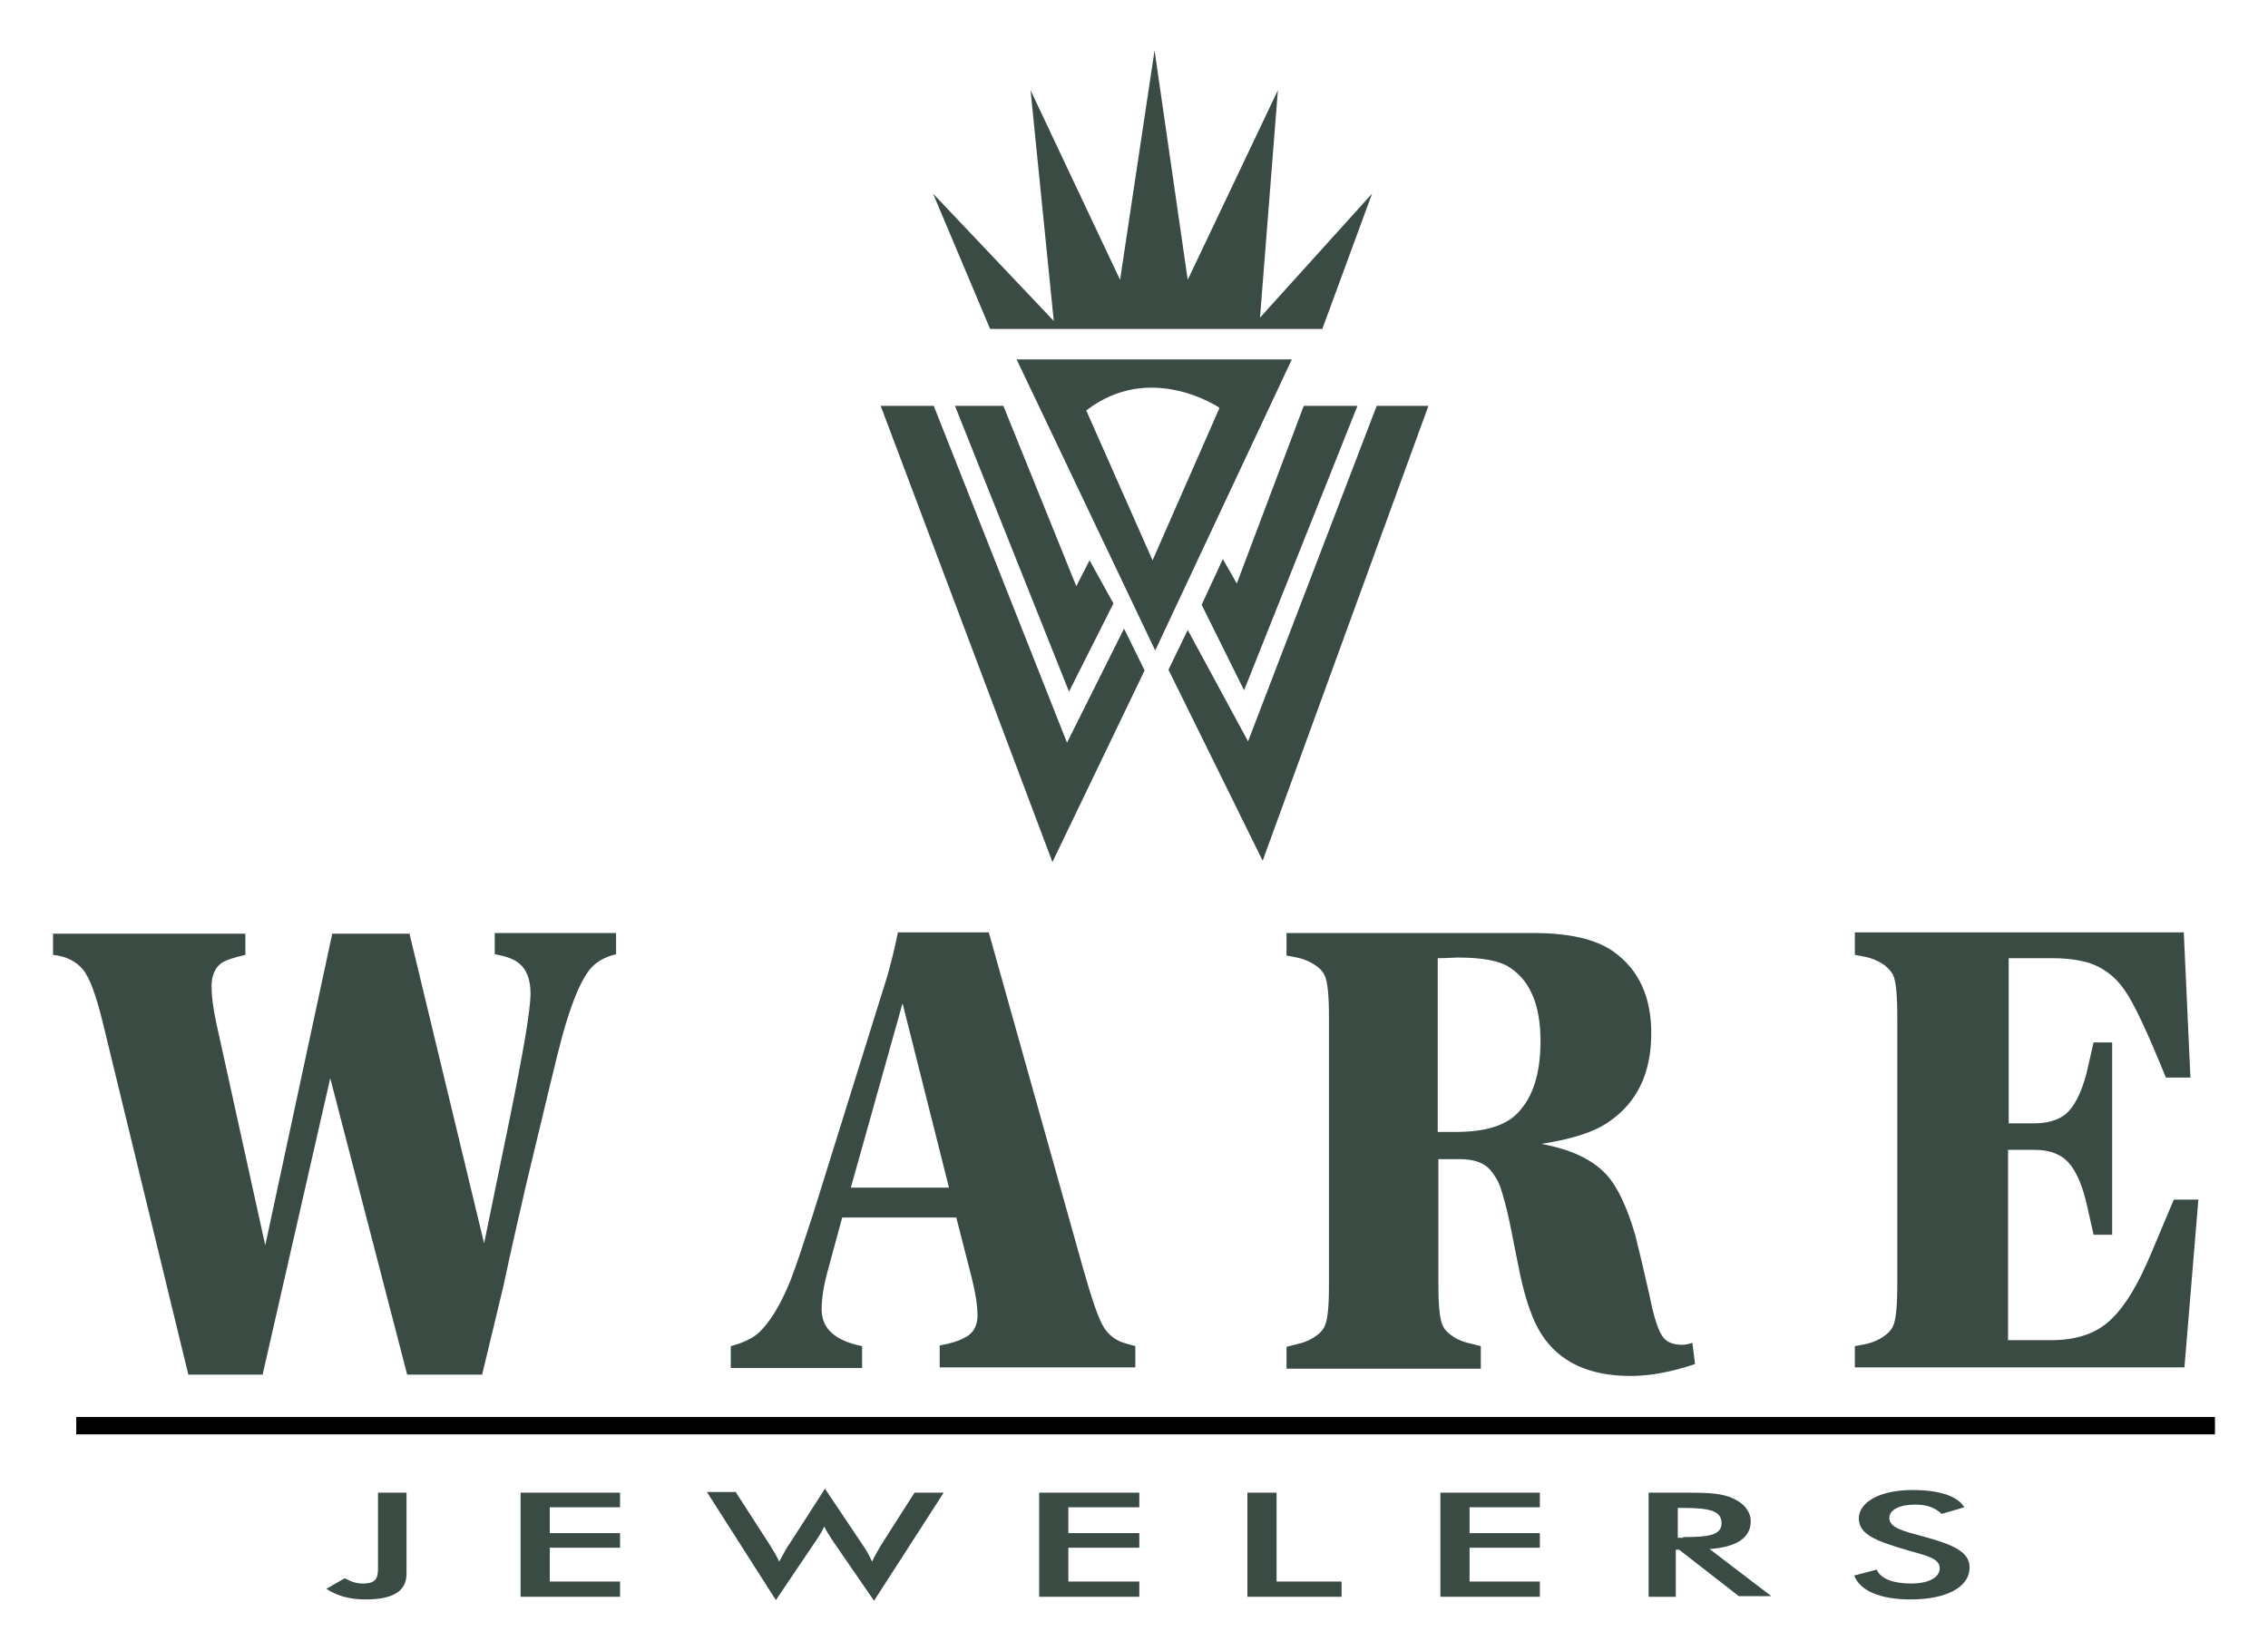
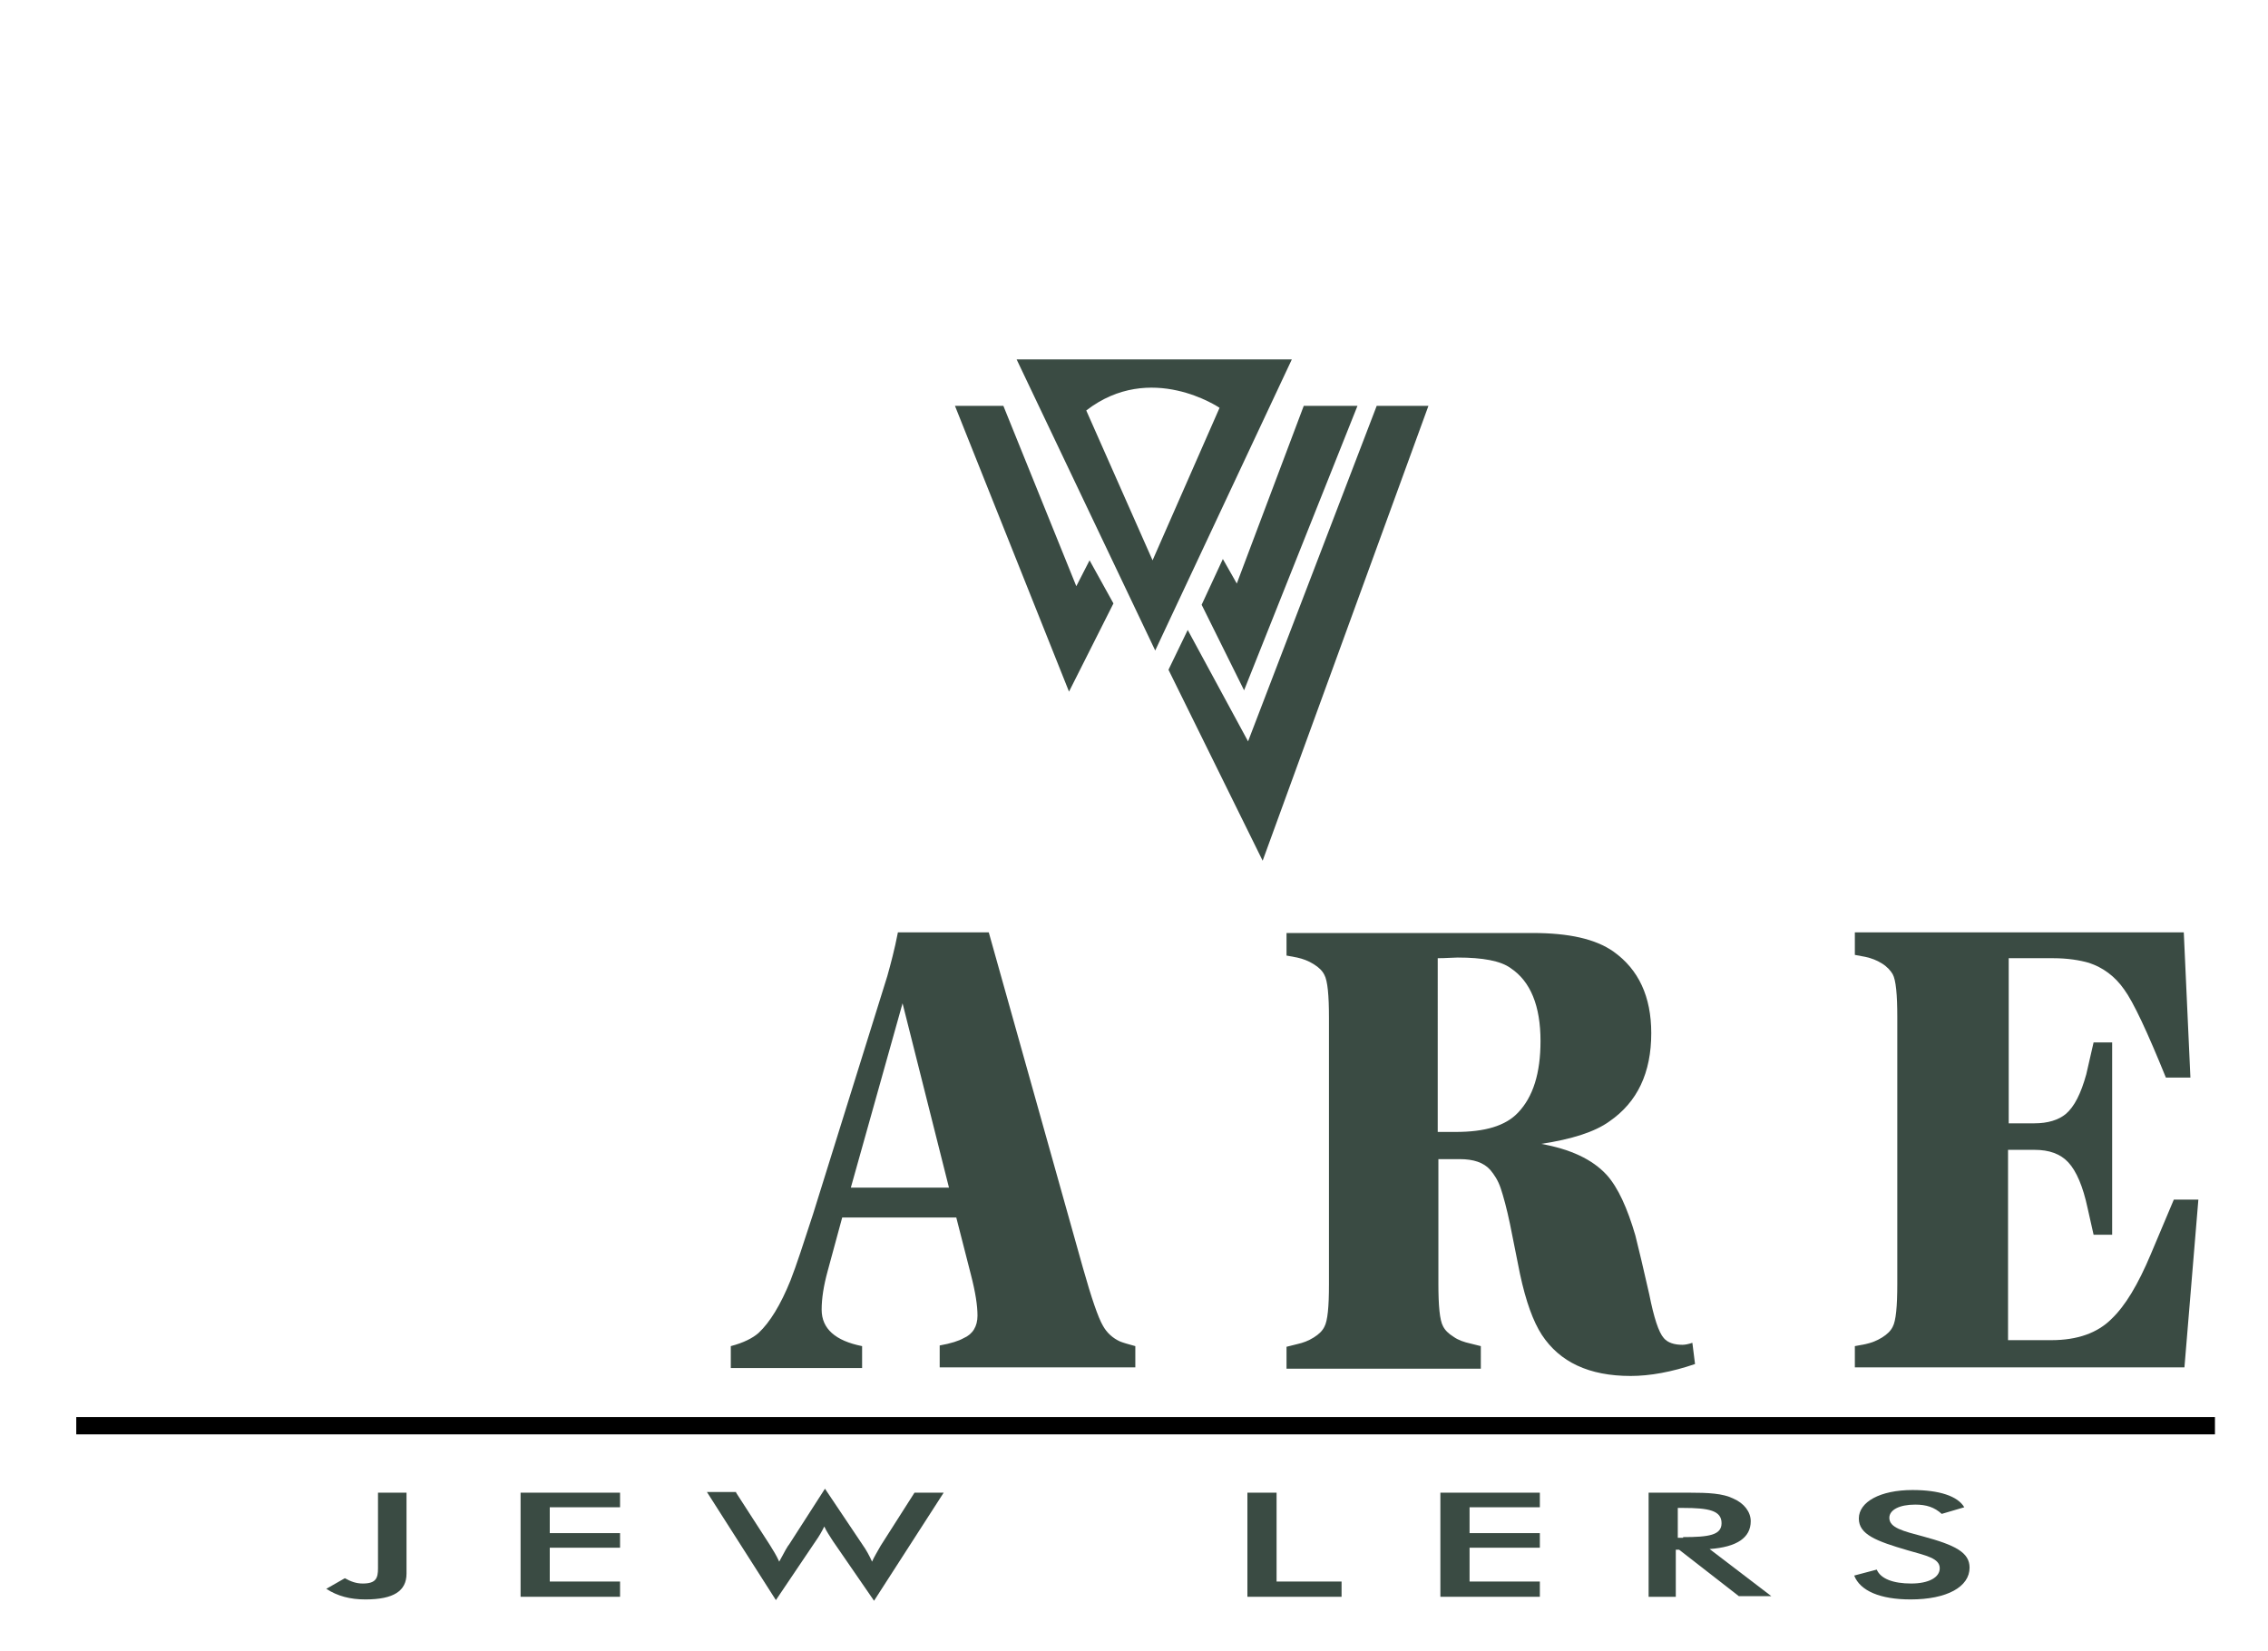
<svg xmlns="http://www.w3.org/2000/svg" version="1.1" id="Layer_1" x="0px" y="0px" viewBox="0 0 342 249" style="enable-background:new 0 0 342 249;" xml:space="preserve">
  <style type="text/css">
	.st0{fill:#3A4B43;}
	.st1{fill:none;stroke:#000000;stroke-width:2.615;stroke-miterlimit:10;}
</style>
  <g>
    <path class="st0" d="M54.7,238.8c2,0,2.3-0.8,2.3-2.3v-11.4h4.3v12.2c0,2.6-1.9,3.9-6.2,3.9c-2.3,0-4.2-0.5-5.9-1.6l2.8-1.6   C52.9,238.5,53.7,238.8,54.7,238.8" />
    <polygon class="st0" points="78.5,225.1 93.5,225.1 93.5,227.3 82.9,227.3 82.9,231.2 93.5,231.2 93.5,233.4 82.9,233.4    82.9,238.5 93.5,238.5 93.5,240.8 78.5,240.8  " />
    <path class="st0" d="M111,225.1l5.1,7.9c0.5,0.8,1,1.6,1.4,2.5c0.8-1.5,1.3-2.4,1.5-2.6l5.4-8.4l5.7,8.5c0.5,0.7,1,1.6,1.4,2.5   c0.3-0.7,0.8-1.5,1.3-2.4l5.1-8h4.4l-10.5,16.3l-6.2-9c-0.5-0.8-1-1.5-1.3-2.2c-0.4,0.8-0.8,1.5-1.3,2.2l-6,8.9l-10.4-16.3H111z" />
-     <polygon class="st0" points="156.7,225.1 171.8,225.1 171.8,227.3 161.1,227.3 161.1,231.2 171.8,231.2 171.8,233.4 161.1,233.4    161.1,238.5 171.8,238.5 171.8,240.8 156.7,240.8  " />
    <polygon class="st0" points="188.1,225.1 192.5,225.1 192.5,238.5 202.3,238.5 202.3,240.8 188.1,240.8  " />
    <polygon class="st0" points="217.2,225.1 232.2,225.1 232.2,227.3 221.6,227.3 221.6,231.2 232.2,231.2 232.2,233.4 221.6,233.4    221.6,238.5 232.2,238.5 232.2,240.8 217.2,240.8  " />
    <path class="st0" d="M252.7,240.8h-4.1v-15.7h6.1c2.9,0,5.1,0.1,6.7,0.9c1.6,0.7,2.6,2,2.6,3.4c0,2.5-2.1,3.9-6.2,4.2l9.3,7.1h-4.9   l-9-7h-0.5V240.8z M253.8,231.8c3.9,0,5.8-0.3,5.8-2.1c0-1.9-1.9-2.3-5.8-2.3H253v4.5H253.8z" />
    <path class="st0" d="M283,236.7c0.6,1.4,2.5,2.1,5.2,2.1c2.6,0,4.3-0.9,4.3-2.3c0-1.5-2-1.9-4.8-2.7c-4.8-1.4-7.4-2.4-7.4-4.8   c0-2.5,3.2-4.3,8.1-4.3c4,0,6.8,0.9,7.8,2.6l-3.4,1c-1.1-1-2.3-1.4-4-1.4c-2.4,0-3.9,0.8-3.9,2c0,1.5,2.1,2,5.1,2.8   c4.8,1.3,7,2.4,7,4.7c0,2.9-3.4,4.8-8.9,4.8c-4.6,0-7.6-1.3-8.5-3.6L283,236.7z" />
    <line class="st1" x1="11.5" y1="215" x2="334" y2="215" />
-     <polygon class="st0" points="149.3,49.6 199.4,49.6 206.9,29.2 190,47.9 192.7,13.6 179.1,42.2 174.1,7.6 168.9,42.2 155.4,13.6    158.9,48.4 140.7,29.2  " />
    <path class="st0" d="M153.3,54.2l20.9,43.9l20.6-43.9H153.3z M173.8,84.5l-10-22.6c9.7-7.5,20.1-0.4,20.1-0.4L173.8,84.5z" />
    <polygon class="st0" points="161.2,104.3 167.9,91 164.3,84.5 162.3,88.4 151.3,61.2 144,61.2  " />
-     <polygon class="st0" points="160.9,112 140.8,61.2 132.8,61.2 158.7,130 172.6,101.1 169.5,94.8  " />
    <polygon class="st0" points="207.6,61.2 188.2,111.8 179.1,95 176.2,101 190.4,129.8 215.4,61.2  " />
    <polygon class="st0" points="186.5,88 184.4,84.3 181.2,91.2 187.6,104.1 204.7,61.2 196.6,61.2  " />
-     <path class="st0" d="M61.7,140.6L73,187.5l3.8-18.5c2.1-10.3,3.2-16.7,3.2-19.2c0-2.1-0.6-3.6-1.7-4.5c-0.7-0.6-1.9-1.1-3.7-1.4   v-3.2h18.3v3.2c-1.7,0.4-3.2,1.2-4.2,2.6c-1.3,1.8-2.6,5-3.9,9.7c-0.7,2.5-2.5,10.1-5.5,22.6c-1,4.4-2.2,9.5-3.4,15.2l-3.2,13.3   H61.4l-11.6-44.7l-10.2,44.7H28.4l-12.9-53.1c-1-4.1-2-6.8-3-8c-1-1.2-2.5-2-4.5-2.2v-3.2h29v3.2c-1.8,0.4-3,0.8-3.7,1.3   c-0.9,0.7-1.4,1.9-1.4,3.4c0,1.4,0.2,3.2,0.7,5.5l7.4,33.6l10.1-47H61.7z" />
    <path class="st0" d="M143.1,179.1h-14.8l7.8-27.8L143.1,179.1z M135.4,140.6c-0.5,2.6-1.1,4.8-1.6,6.6l-11.2,35.9   c-1.4,4.3-2.5,7.7-3.4,10c-1.5,3.7-3.1,6.3-4.8,7.9c-0.9,0.8-2.3,1.5-4.2,2v3.3H130V203c-4-0.8-6.1-2.6-6.1-5.5   c0-1.7,0.3-3.6,0.9-5.8l2.2-8.1h17.2l2.2,8.6c0.7,2.7,1,4.7,1,6.2c0,1.6-0.7,2.8-2.1,3.4c-0.7,0.4-1.9,0.8-3.6,1.1v3.3h29.5V203   c-1.1-0.3-1.8-0.5-2.3-0.7c-1.1-0.5-2-1.3-2.6-2.4c-0.7-1.2-1.7-4.1-3-8.7l-14.2-50.6H135.4z" />
    <path class="st0" d="M216.8,144.5c1.3,0,2.3-0.1,3-0.1c3.8,0,6.5,0.5,8,1.6c3,2,4.5,5.7,4.5,11c0,4.8-1.1,8.4-3.4,10.8   c-1.9,2-5,2.9-9.4,2.9h-2.7V144.5z M253.7,202.8c-1.2,0-2.2-0.3-2.8-1c-0.8-0.9-1.5-3.1-2.2-6.6c-0.9-4-1.6-6.9-2.1-8.9   c-1.2-4.1-2.6-7.2-4.3-9.1c-2.2-2.4-5.5-3.9-9.9-4.7c4.6-0.7,8.1-1.8,10.3-3.4c4.2-2.9,6.3-7.3,6.3-13.3c0-5.5-1.9-9.6-5.7-12.3   c-2.7-1.9-6.7-2.8-12.2-2.8h-37.1v3.4l1.6,0.3c0.9,0.2,1.7,0.5,2.5,1c0.8,0.5,1.3,1,1.6,1.6c0.5,0.9,0.7,3.1,0.7,6.5v40.2   c0,3.4-0.2,5.5-0.7,6.4c-0.3,0.6-0.8,1.1-1.6,1.6c-0.8,0.5-1.6,0.8-2.5,1l-1.6,0.4v3.3h29.3V203l-1.6-0.4c-0.9-0.2-1.8-0.5-2.5-1   c-0.8-0.5-1.3-1-1.6-1.6c-0.5-0.9-0.7-3.1-0.7-6.4v-18.8h3.2c2.1,0,3.6,0.5,4.6,1.6c0.6,0.7,1.2,1.6,1.6,2.8c0.4,1.2,0.9,3,1.4,5.4   c0.9,4.5,1.4,7,1.5,7.5c0.9,4.2,2,7.2,3.3,9.2c2.7,4.1,7.1,6.2,13.4,6.2c2.9,0,6.2-0.6,9.7-1.8l-0.4-3.2   C254.6,202.7,254.1,202.8,253.7,202.8" />
    <path class="st0" d="M329.3,140.6l1,21.9h-3.7c-2.8-6.9-4.9-11.4-6.3-13.3c-1.4-2-3.2-3.3-5.3-4c-1.4-0.4-3.2-0.7-5.4-0.7h-6.7   v24.9h3.9c2,0,3.6-0.5,4.7-1.4c1.3-1.1,2.3-3.1,3.1-6l1.1-4.8h2.8v29h-2.8l-0.9-4c-0.7-3.3-1.7-5.6-2.9-6.9   c-1.2-1.3-2.9-1.9-5.1-1.9h-4v28.7h6.5c4,0,7-1.1,9.1-3.2c2.1-2,4-5.2,5.9-9.7l3.5-8.3h3.7l-2.1,25.3h-49.7V203l1.6-0.3   c0.9-0.2,1.7-0.5,2.5-1c0.8-0.5,1.3-1,1.6-1.6c0.5-0.9,0.7-3.1,0.7-6.5v-40.2c0-3.4-0.2-5.6-0.7-6.5c-0.3-0.5-0.8-1.1-1.6-1.6   c-0.8-0.5-1.6-0.8-2.5-1l-1.6-0.3v-3.4H329.3z" />
  </g>
</svg>